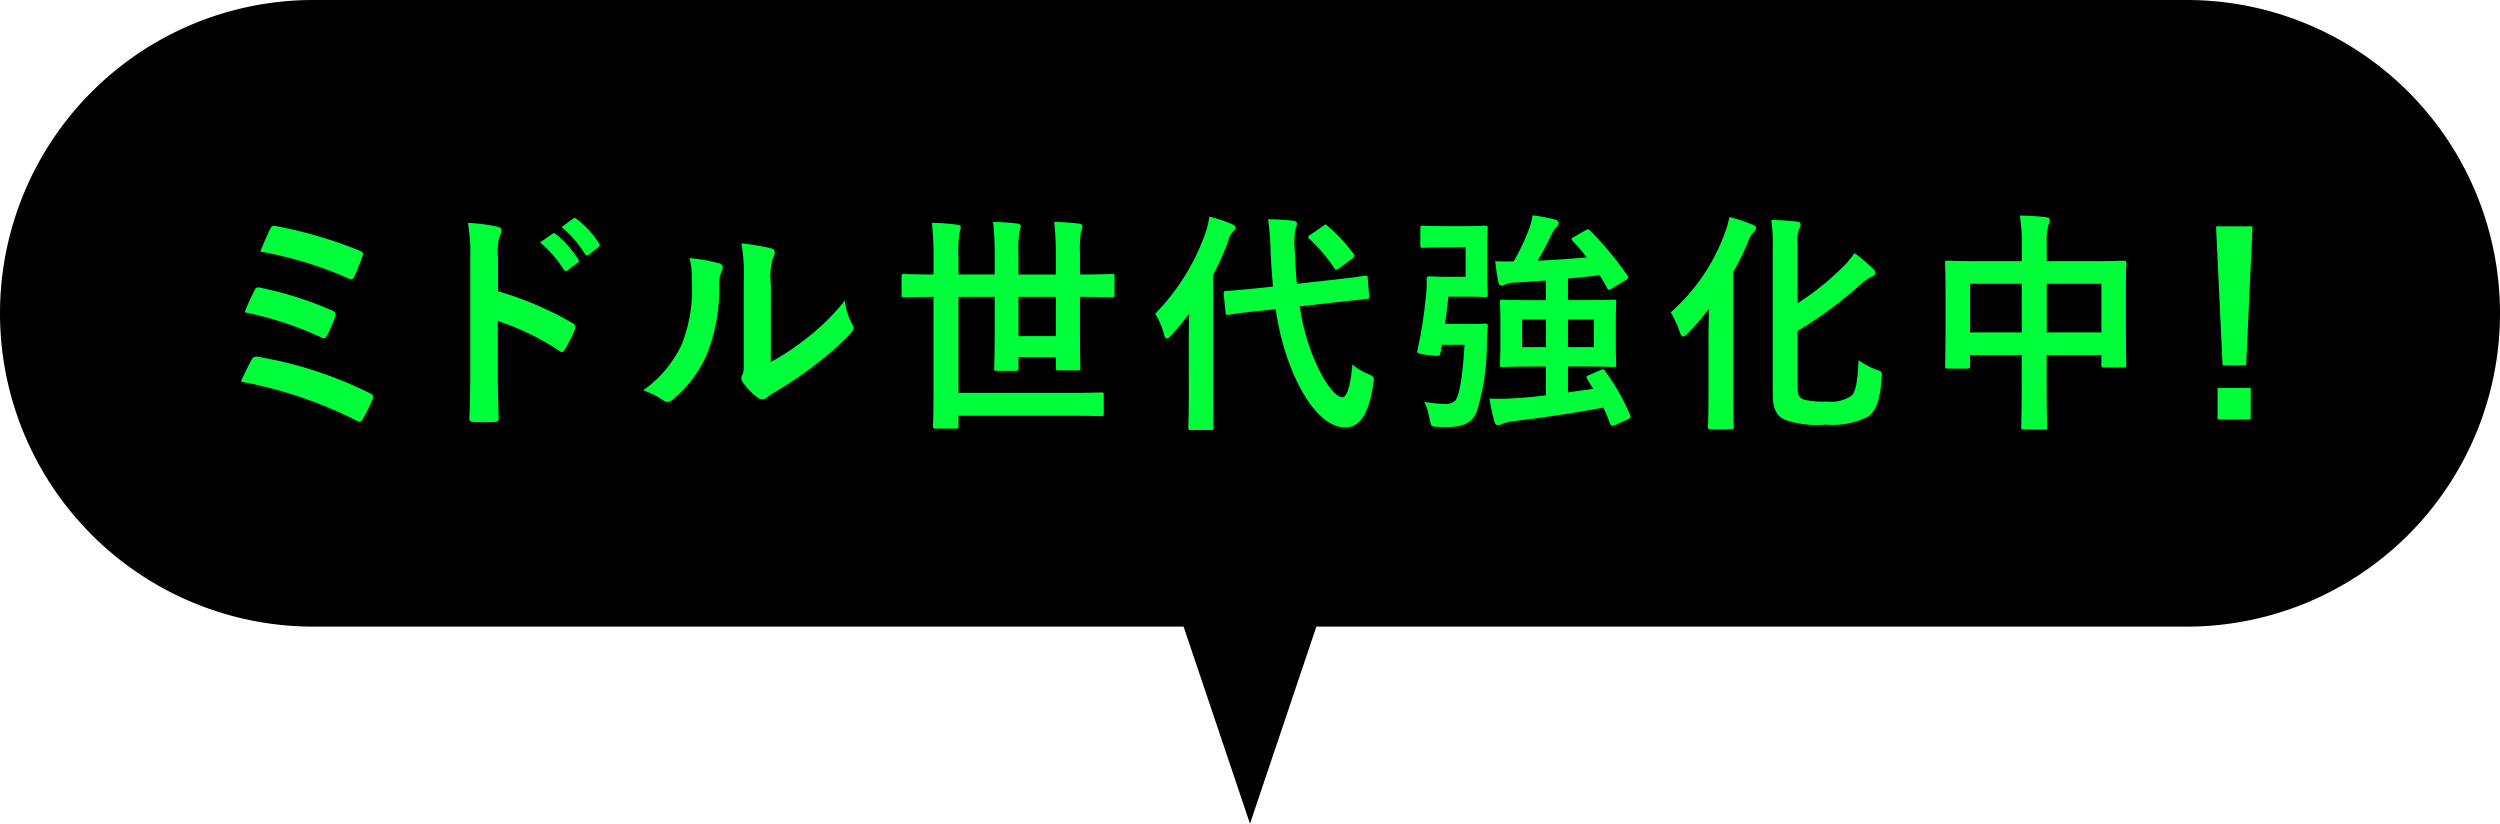
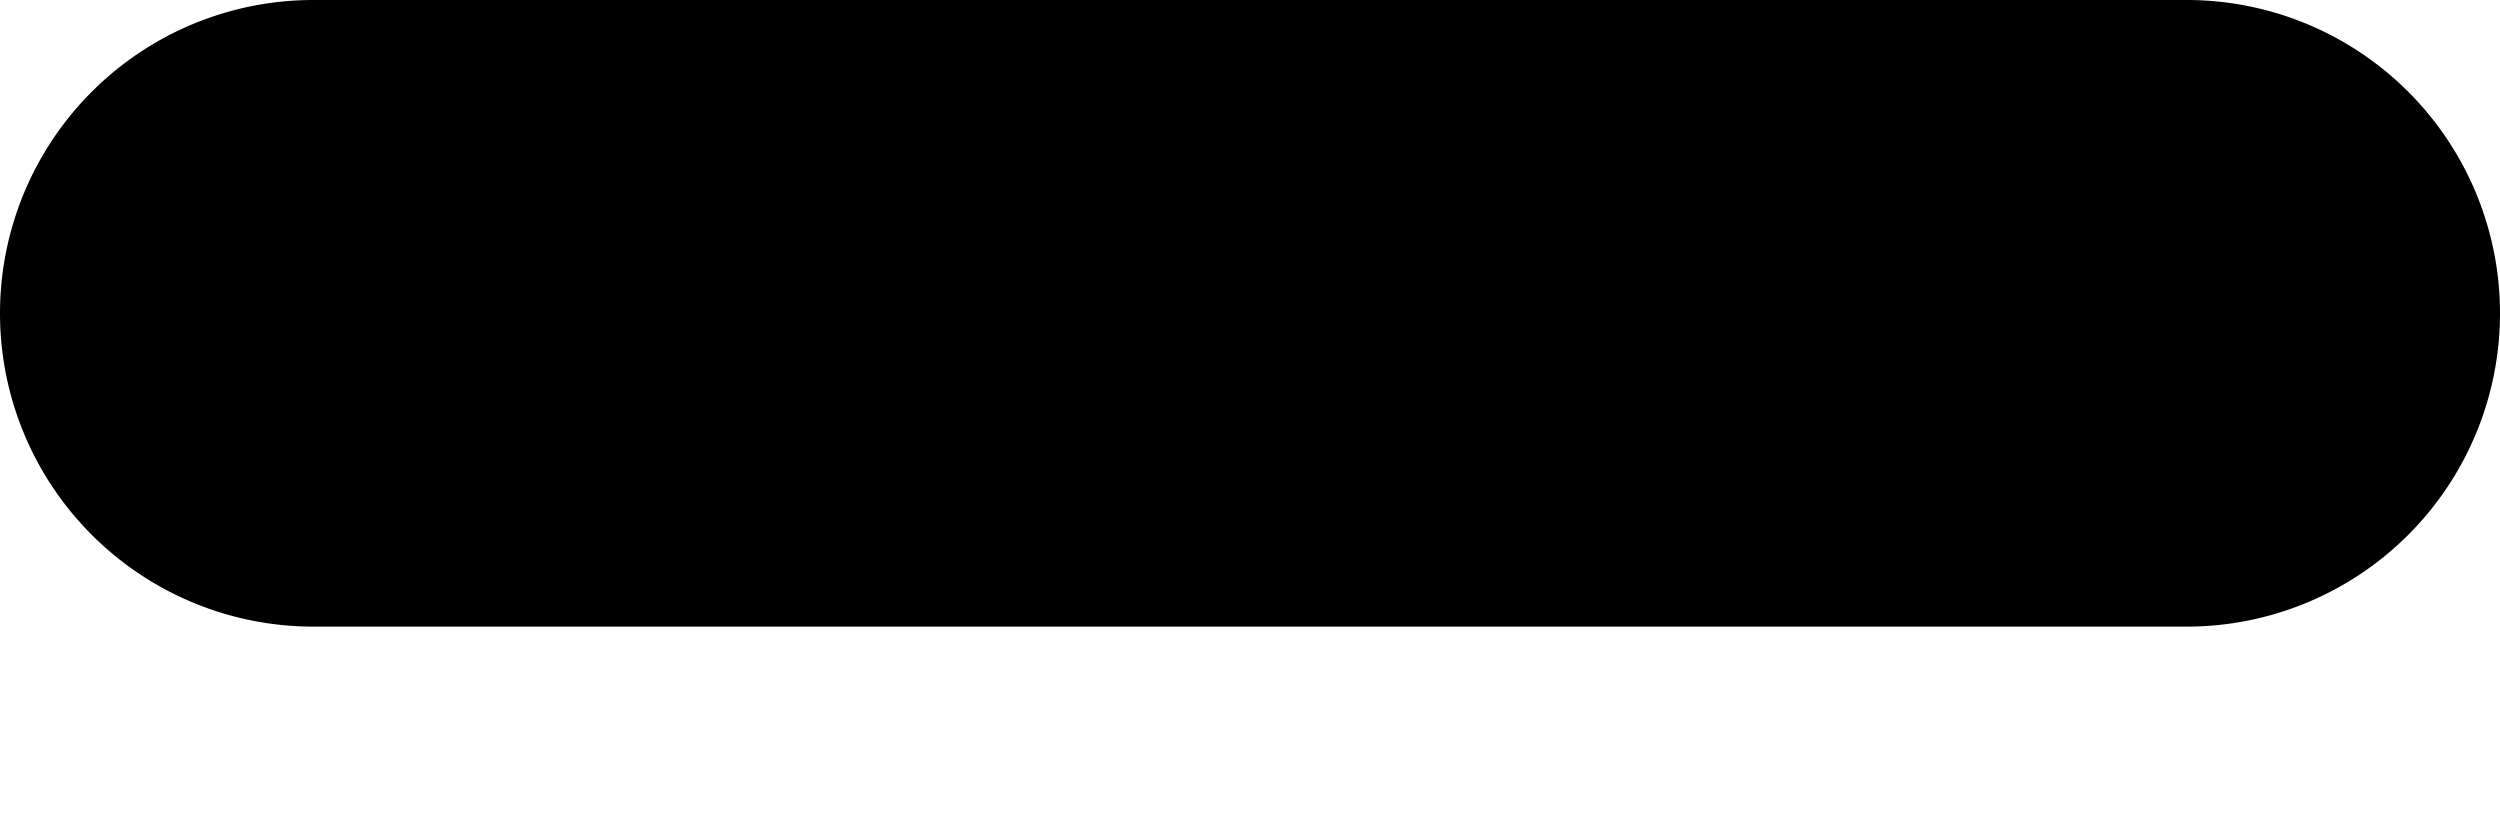
<svg xmlns="http://www.w3.org/2000/svg" width="171.237" height="56.42" viewBox="0 0 171.237 56.42">
  <g transform="translate(-224 -10747.499)">
-     <path d="M126.367,92.918,116.006,62.16h20.722Z" transform="translate(183.251 10711.001)" />
    <path d="M190.526,79.418H62.209a21.46,21.46,0,0,1,0-42.92H190.526a21.46,21.46,0,0,1,0,42.92" transform="translate(183.251 10711.001)" />
    <g transform="translate(183.251 10711.001)" style="isolation:isolate">
-       <path d="M4.816-10.944A26.193,26.193,0,0,1,10.864-9.1c.16.08.3.08.384-.112a13.3,13.3,0,0,0,.56-1.392c.1-.208.064-.288-.192-.4a29.464,29.464,0,0,0-5.7-1.68c-.224-.048-.3-.048-.432.208S5.008-11.408,4.816-10.944ZM3.744-6.784A23.561,23.561,0,0,1,8.976-5.072a.387.387,0,0,0,.208.064c.08,0,.144-.064.224-.208a10.189,10.189,0,0,0,.528-1.232c.08-.24.048-.352-.208-.464a24.959,24.959,0,0,0-4.88-1.552c-.24-.064-.336-.016-.416.16A15.674,15.674,0,0,0,3.744-6.784ZM3.488-2.032a29.146,29.146,0,0,1,7.9,2.656.477.477,0,0,0,.224.08c.1,0,.16-.064.24-.192A12.506,12.506,0,0,0,12.5-.8a.281.281,0,0,0-.16-.432,27.281,27.281,0,0,0-7.664-2.5.356.356,0,0,0-.448.192A16.577,16.577,0,0,0,3.488-2.032ZM21.1-10.512a4.167,4.167,0,0,1,.112-1.5.842.842,0,0,0,.128-.368c0-.128-.08-.224-.3-.272a11.81,11.81,0,0,0-2-.256,12.209,12.209,0,0,1,.16,2.368v7.872c0,1.024-.016,1.968-.064,3.152,0,.192.08.24.3.24a10.573,10.573,0,0,0,1.424,0c.224,0,.3-.048.288-.24-.032-1.152-.064-2.1-.064-3.136V-6.192A17.721,17.721,0,0,1,25.3-4.144a.245.245,0,0,0,.176.08c.08,0,.144-.064.208-.176a9.4,9.4,0,0,0,.688-1.392c.08-.208,0-.32-.176-.416A22.569,22.569,0,0,0,21.1-8.224Zm2.88-1.056A7.939,7.939,0,0,1,25.6-9.712a.167.167,0,0,0,.272.048l.672-.5a.161.161,0,0,0,.048-.256,7.364,7.364,0,0,0-1.52-1.712c-.1-.08-.16-.1-.24-.032Zm1.472-1.056a7.569,7.569,0,0,1,1.6,1.84.164.164,0,0,0,.272.048l.64-.5a.185.185,0,0,0,.048-.288,6.682,6.682,0,0,0-1.52-1.648c-.1-.08-.144-.1-.24-.032Zm14.336,3.9a4.427,4.427,0,0,1,.144-1.776,1.024,1.024,0,0,0,.128-.4c0-.128-.08-.224-.288-.272a15.269,15.269,0,0,0-2-.336,12.776,12.776,0,0,1,.16,2.784v5.008c0,.816.016,1.008-.1,1.216a.491.491,0,0,0-.064.24.638.638,0,0,0,.144.336,4.62,4.62,0,0,0,.96.976.682.682,0,0,0,.336.128.508.508,0,0,0,.32-.128A5.313,5.313,0,0,1,40-1.28,26.571,26.571,0,0,0,42.848-3.2a20.225,20.225,0,0,0,2.368-2.1c.176-.176.24-.288.24-.4a.8.8,0,0,0-.1-.272,4.612,4.612,0,0,1-.5-1.616,15.354,15.354,0,0,1-2.8,2.72,16.266,16.266,0,0,1-2.272,1.488ZM34.208-10.5a4.3,4.3,0,0,1,.16,1.344A10.424,10.424,0,0,1,33.7-4.624,7.943,7.943,0,0,1,31.04-1.44a5.67,5.67,0,0,1,1.36.672.544.544,0,0,0,.3.128.725.725,0,0,0,.416-.208,8.242,8.242,0,0,0,2.272-3.008,11.975,11.975,0,0,0,.864-4.7,2.308,2.308,0,0,1,.192-1.088c.1-.224.064-.416-.208-.5A12.935,12.935,0,0,0,34.208-10.5ZM50.928-7.84V-1.2c0,1.424-.032,2.1-.032,2.208,0,.16.016.176.176.176h1.376c.176,0,.192-.016.192-.176V.3h7.568c1.568,0,2.112.032,2.208.032.16,0,.176-.016.176-.176V-1.12c0-.16-.016-.176-.176-.176-.1,0-.64.032-2.208.032H52.64V-7.84h2.48v2.192c0,1.744-.032,2.592-.032,2.7,0,.16.016.176.16.176h1.328c.16,0,.176-.016.176-.176v-.768h2.56v.736c0,.16.016.176.176.176h1.328c.16,0,.176-.016.176-.176,0-.1-.032-.976-.032-2.752V-7.84h.24c1.392,0,1.856.032,1.968.032.144,0,.16-.016.16-.176V-9.232c0-.16-.016-.176-.16-.176-.112,0-.576.032-1.968.032h-.24v-1.392a8.661,8.661,0,0,1,.064-1.5,1.582,1.582,0,0,0,.112-.416c0-.08-.08-.16-.24-.176-.56-.064-1.1-.1-1.7-.112a19.124,19.124,0,0,1,.112,2.192v1.408h-2.56V-10.8a8.437,8.437,0,0,1,.064-1.472,2.665,2.665,0,0,0,.1-.416c0-.08-.08-.16-.224-.176-.56-.064-1.1-.1-1.68-.112A19.032,19.032,0,0,1,55.12-10.8v1.424H52.64v-1.232a9.22,9.22,0,0,1,.064-1.6,2.062,2.062,0,0,0,.1-.4c0-.08-.08-.16-.24-.176a14.625,14.625,0,0,0-1.744-.128,20.488,20.488,0,0,1,.112,2.32v1.216h-.064c-1.392,0-1.872-.032-1.968-.032-.144,0-.16.016-.16.176v1.248c0,.16.016.176.16.176.1,0,.576-.032,1.968-.032Zm8.384,2.688h-2.56V-7.84h2.56ZM75.824-8.736c-.08-.72-.112-1.456-.144-2.192a5.835,5.835,0,0,1,.048-1.6.75.75,0,0,0,.1-.336c0-.1-.1-.176-.272-.192a15.137,15.137,0,0,0-1.712-.1,18.8,18.8,0,0,1,.176,2.272c.032.8.1,1.568.16,2.336l-1.04.112c-1.456.144-2,.176-2.16.192s-.192.016-.176.192l.128,1.264c.016.176.048.192.208.176.144-.016.688-.128,2.144-.272l1.088-.112A17.562,17.562,0,0,0,75.5-2.768c.864,2.08,2.16,3.872,3.648,3.872.976,0,1.6-.912,1.9-2.96.08-.48.1-.512-.384-.72a3.4,3.4,0,0,1-1.04-.64C79.472-1.584,79.2-.96,78.944-.96c-.4,0-1.168-.8-1.9-2.528a14.224,14.224,0,0,1-1.024-3.7l2.4-.272,2.192-.24c.16-.016.176-.032.16-.192l-.1-1.232c-.016-.16-.032-.176-.192-.16s-.72.112-2.176.272ZM68.416-1.312c0,1.552-.032,2.32-.032,2.416,0,.16.016.176.192.176H69.92c.176,0,.192-.016.192-.176,0-.08-.032-.864-.032-2.416V-9.328a20.046,20.046,0,0,0,1.04-2.336,1.278,1.278,0,0,1,.32-.64c.128-.112.176-.176.176-.288s-.08-.16-.256-.24a13.271,13.271,0,0,0-1.536-.512,6.539,6.539,0,0,1-.272,1.136,15,15,0,0,1-3.44,5.52,5.2,5.2,0,0,1,.608,1.424c.048.192.112.272.208.272.08,0,.176-.08.3-.224.416-.464.832-.96,1.216-1.472-.016.624-.032,1.264-.032,1.792ZM76.752-12.1c-.1.064-.16.112-.16.16a.193.193,0,0,0,.1.144,11.545,11.545,0,0,1,1.7,2c.048.064.08.112.128.112a.483.483,0,0,0,.176-.112l.912-.656c.192-.16.192-.208.08-.352a11.113,11.113,0,0,0-1.76-1.888c-.064-.064-.1-.1-.144-.1s-.1.032-.176.1Zm19.36,10.56-1.728.24V-3.072h1.088c1.44,0,1.952.032,2.048.032.16,0,.176-.016.176-.176,0-.1-.032-.448-.032-1.28v-1.7c0-.832.032-1.184.032-1.28,0-.16-.016-.176-.176-.176-.1,0-.608.032-2.048.032H94.384V-9.1c.784-.064,1.52-.144,2.176-.224.176.288.336.576.5.864.048.1.08.144.144.144a.5.5,0,0,0,.192-.1l.96-.576c.192-.128.176-.176.1-.32A23.147,23.147,0,0,0,95.9-12.384c-.112-.112-.16-.112-.32-.016l-.8.464c-.176.1-.192.144-.08.256a13.469,13.469,0,0,1,.976,1.136c-.992.08-2.176.176-3.36.224.352-.608.72-1.312.976-1.84a1.3,1.3,0,0,1,.3-.448.382.382,0,0,0,.16-.288c0-.112-.1-.192-.24-.24a11.274,11.274,0,0,0-1.552-.288,4.328,4.328,0,0,1-.3,1.088,14.531,14.531,0,0,1-.992,2.064c-.4,0-.848.016-1.264-.016.048.464.128.992.208,1.424.048.192.128.256.224.256a.443.443,0,0,0,.256-.08,1.481,1.481,0,0,1,.592-.128c.688-.032,1.424-.08,2.192-.144v1.344h-.928c-1.424,0-1.936-.032-2.048-.032-.16,0-.176.016-.176.176,0,.112.032.448.032,1.28v1.7c0,.832-.032,1.168-.032,1.28,0,.16.016.176.176.176.112,0,.624-.032,2.048-.032h.928V-1.1c-.736.1-1.44.16-2.016.192a14.565,14.565,0,0,1-1.856.032A15.99,15.99,0,0,0,89.344.688c.048.176.144.256.272.256A.714.714,0,0,0,89.9.864a2.351,2.351,0,0,1,.672-.176c1.952-.24,4.176-.56,6.24-.944.176.368.32.736.464,1.1.064.16.128.176.32.112l.912-.416c.176-.08.192-.128.144-.272a14.739,14.739,0,0,0-1.712-3.008c-.08-.144-.112-.176-.288-.1l-.816.352c-.192.08-.224.128-.144.256ZM96.16-4.4H94.384V-6.288H96.16Zm-4.912,0V-6.288H92.88V-4.4Zm-5.28-1.584c.08-.576.16-1.2.224-1.872H87.6c.736,0,1.008.032,1.1.032.176,0,.192-.016.192-.176,0-.1-.032-.528-.032-1.44v-1.648c0-.928.032-1.344.032-1.44,0-.176-.016-.192-.192-.192-.1,0-.368.032-1.1.032H85.84c-.992,0-1.28-.032-1.376-.032-.176,0-.192.016-.192.192v1.152c0,.16.016.176.192.176.1,0,.384-.032,1.376-.032h1.536v2.016H85.968c-.592,0-.96-.032-1.056-.032-.16,0-.208.048-.208.208A6.752,6.752,0,0,1,84.656-7.9a30,30,0,0,1-.576,3.7c-.048.224-.048.24.688.336.832.1.832.1.88-.1l.112-.592H87.3c-.144,2.48-.4,3.52-.624,3.808a.9.9,0,0,1-.72.24,9.058,9.058,0,0,1-1.408-.144A4.951,4.951,0,0,1,84.912.528c.1.5.1.5.432.528.288.016.56.016.768.016,1.184,0,1.744-.336,2.032-1.056a15.9,15.9,0,0,0,.688-4.7c.016-.352.032-.8.064-1.12.016-.16-.032-.208-.192-.208-.1,0-.288.032-1.024.032Zm24.144.48a27.781,27.781,0,0,0,4.224-3.1,3.306,3.306,0,0,1,.832-.608c.16-.048.272-.144.272-.256s-.048-.192-.176-.32a13.948,13.948,0,0,0-1.248-1.056,6.236,6.236,0,0,1-.944,1.088,17.647,17.647,0,0,1-2.96,2.352v-4a2.587,2.587,0,0,1,.112-1.088.621.621,0,0,0,.1-.3c0-.128-.1-.192-.3-.208-.56-.064-1.072-.1-1.712-.112a11.178,11.178,0,0,1,.1,1.856v10.1c0,1.072.32,1.488.848,1.744a6.733,6.733,0,0,0,2.784.32,5.4,5.4,0,0,0,2.9-.544c.544-.4.816-1.088.928-2.656.032-.416.048-.416-.352-.56a5.023,5.023,0,0,1-1.232-.656c-.064,1.52-.208,2.208-.48,2.432a2.381,2.381,0,0,1-1.648.4A5.678,5.678,0,0,1,110.56-.8c-.352-.128-.448-.336-.448-.912Zm-6.1,4.144c0,1.552-.032,2.32-.032,2.432,0,.144.016.16.192.16h1.392c.16,0,.176-.016.176-.16,0-.1-.032-.88-.032-2.432V-9.536A18.869,18.869,0,0,0,106.72-11.6a1.653,1.653,0,0,1,.4-.688.335.335,0,0,0,.144-.272c0-.112-.064-.16-.272-.24a11.032,11.032,0,0,0-1.552-.512,5.893,5.893,0,0,1-.32,1.12,13.2,13.2,0,0,1-3.7,5.408,6.134,6.134,0,0,1,.608,1.312c.08.24.144.352.24.352s.192-.1.352-.24a17.386,17.386,0,0,0,1.424-1.664c-.016.7-.032,1.44-.032,2.048Zm21.456-8.928h-2.9c-1.536,0-2.064-.032-2.176-.032-.16,0-.176.016-.176.176,0,.1.032.608.032,2.24v1.648c0,2.56-.032,3.04-.032,3.136,0,.176.016.192.176.192h1.36c.16,0,.176-.016.176-.192v-.736h3.536v2c0,1.888-.032,2.832-.032,2.928,0,.16.016.176.176.176h1.424c.16,0,.176-.016.176-.176,0-.08-.032-1.056-.032-2.96V-3.856h3.744v.672c0,.16.016.176.176.176h1.36c.16,0,.176-.016.176-.176,0-.1-.032-.56-.032-3.12V-8.16c0-1.392.032-1.888.032-1.984,0-.16-.016-.176-.176-.176-.112,0-.64.032-2.176.032h-3.1v-1.2a3.809,3.809,0,0,1,.128-1.3.728.728,0,0,0,.08-.32c0-.112-.128-.176-.272-.192-.544-.064-1.184-.1-1.776-.112a11.986,11.986,0,0,1,.128,2.048Zm5.456,1.552v3.328h-3.744V-8.736Zm-8.992,0h3.536v3.328h-3.536Zm19.344-3.936h-2.5l.448,9.52h1.616ZM138.88-1.6V.56h2.272V-1.6Z" transform="translate(53.76 64.673)" fill="#00ff3b" />
-     </g>
+       </g>
  </g>
</svg>